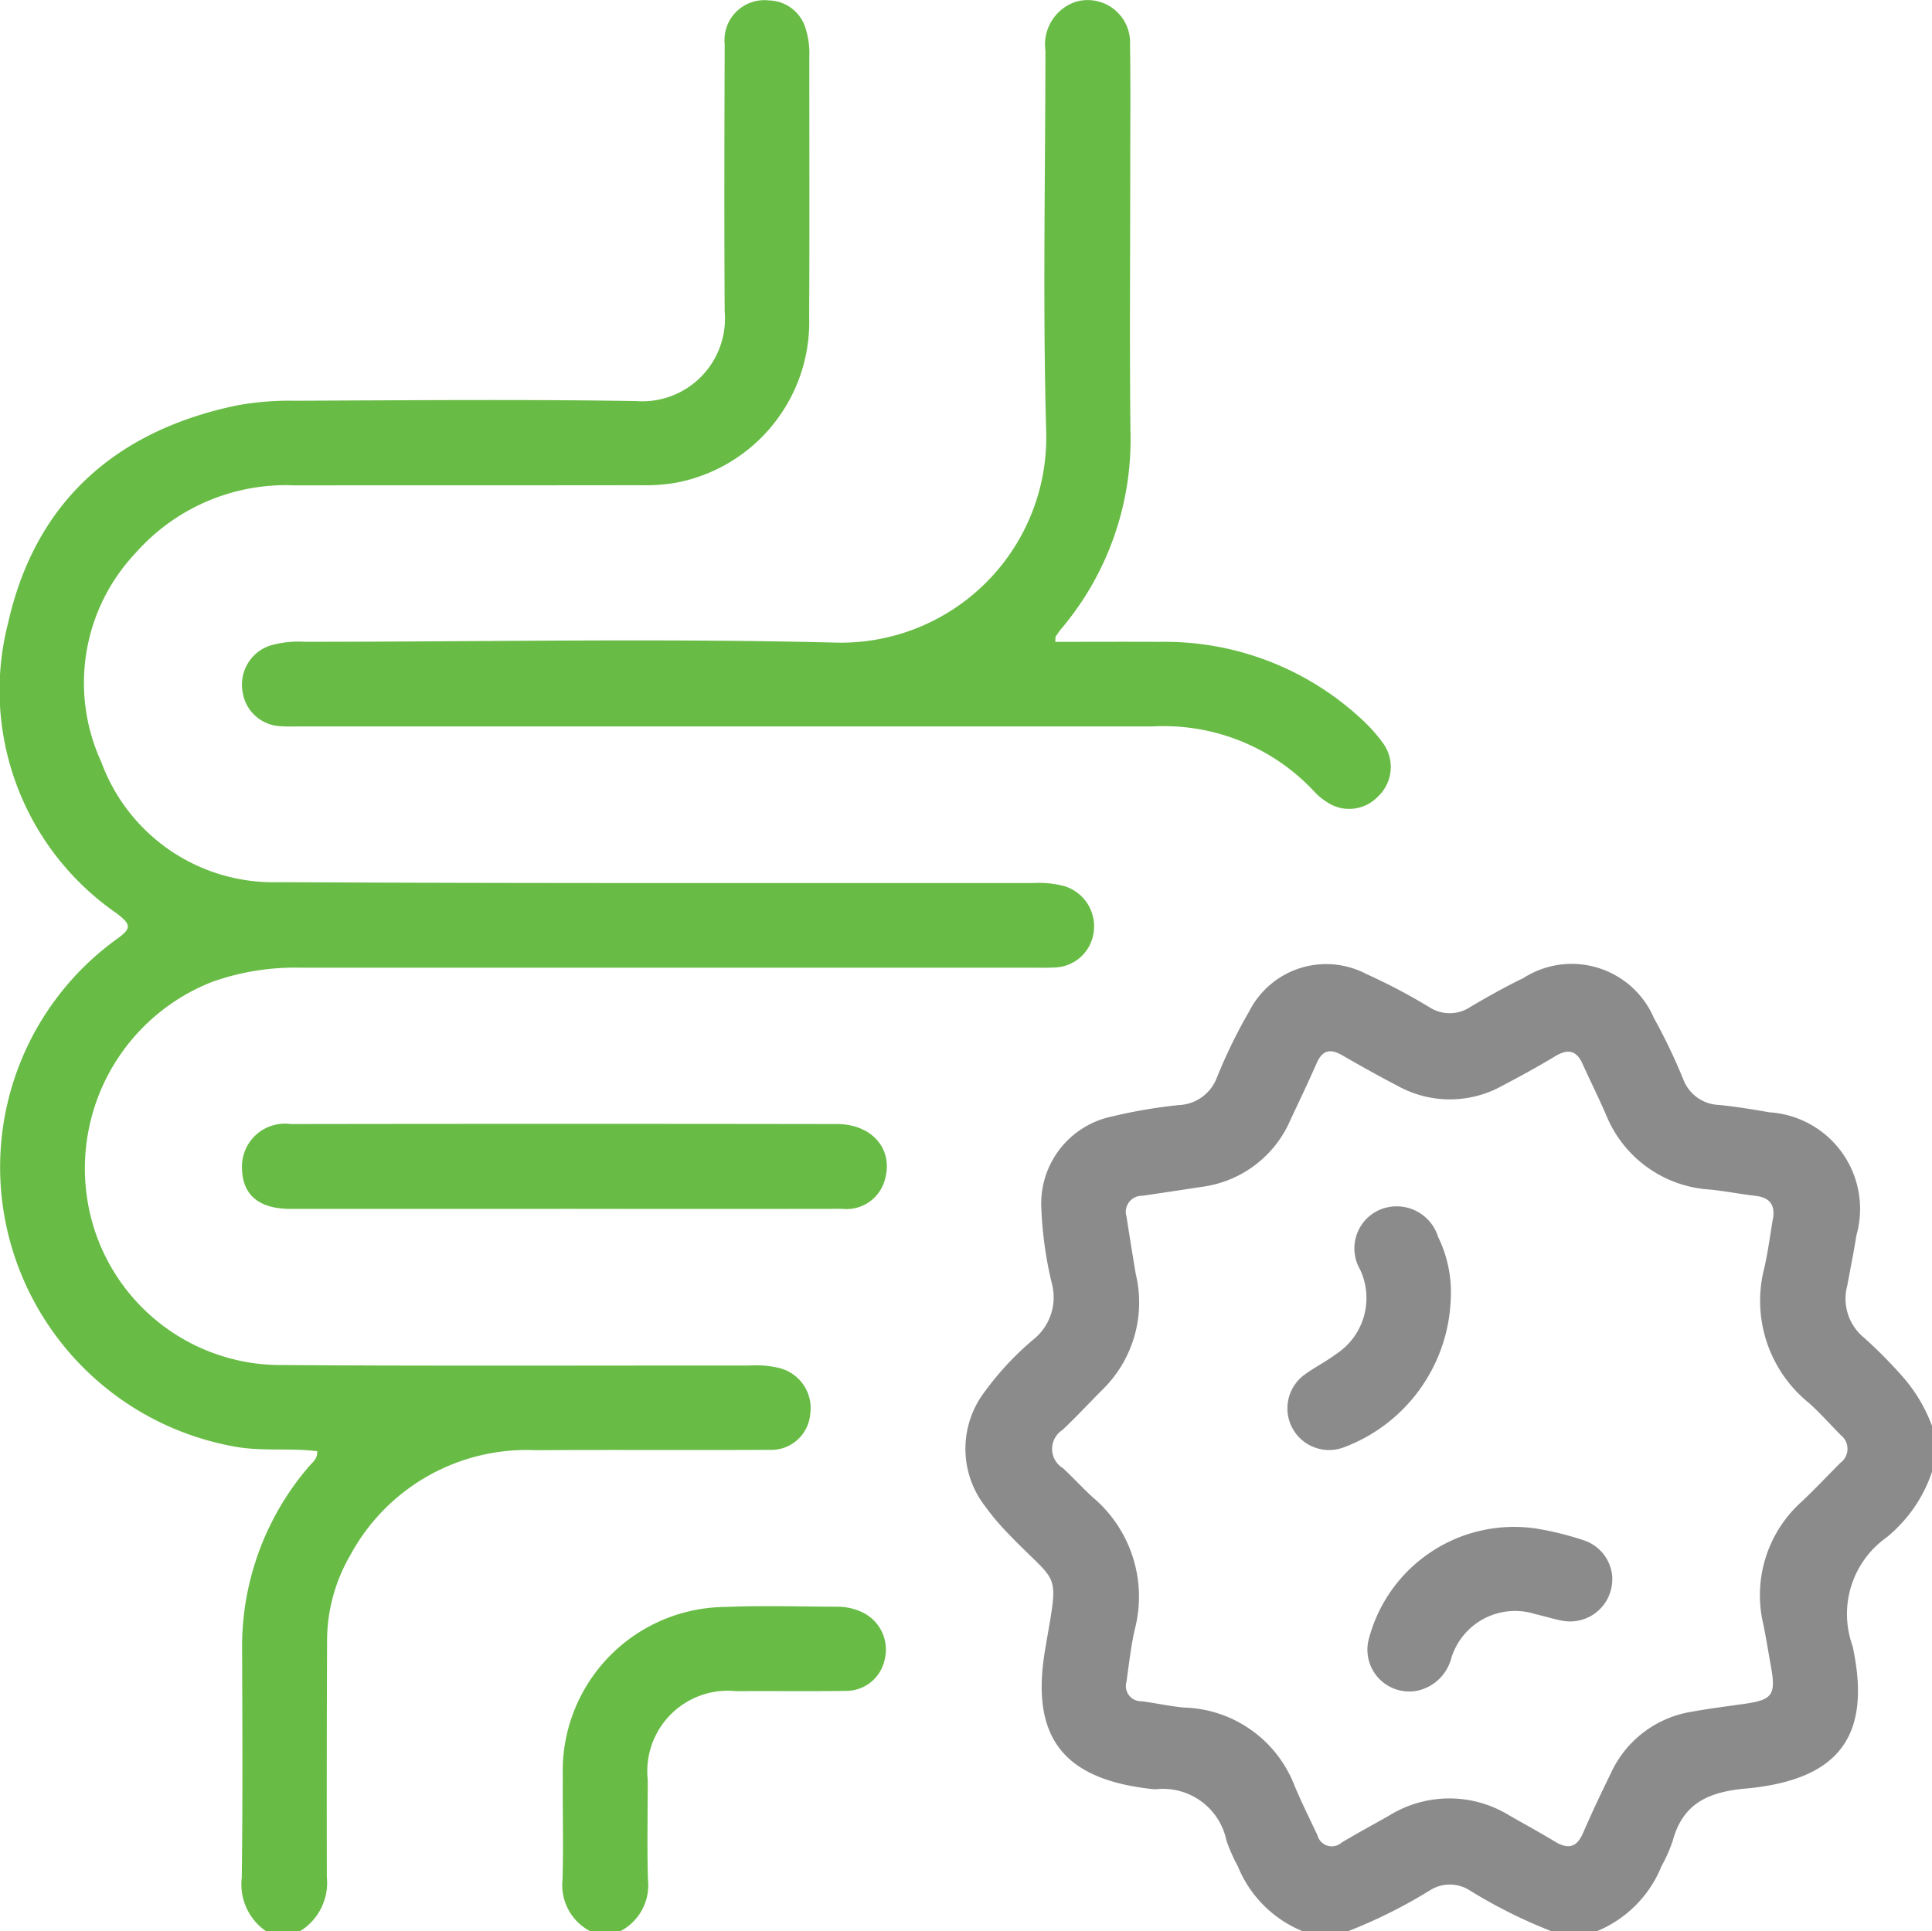
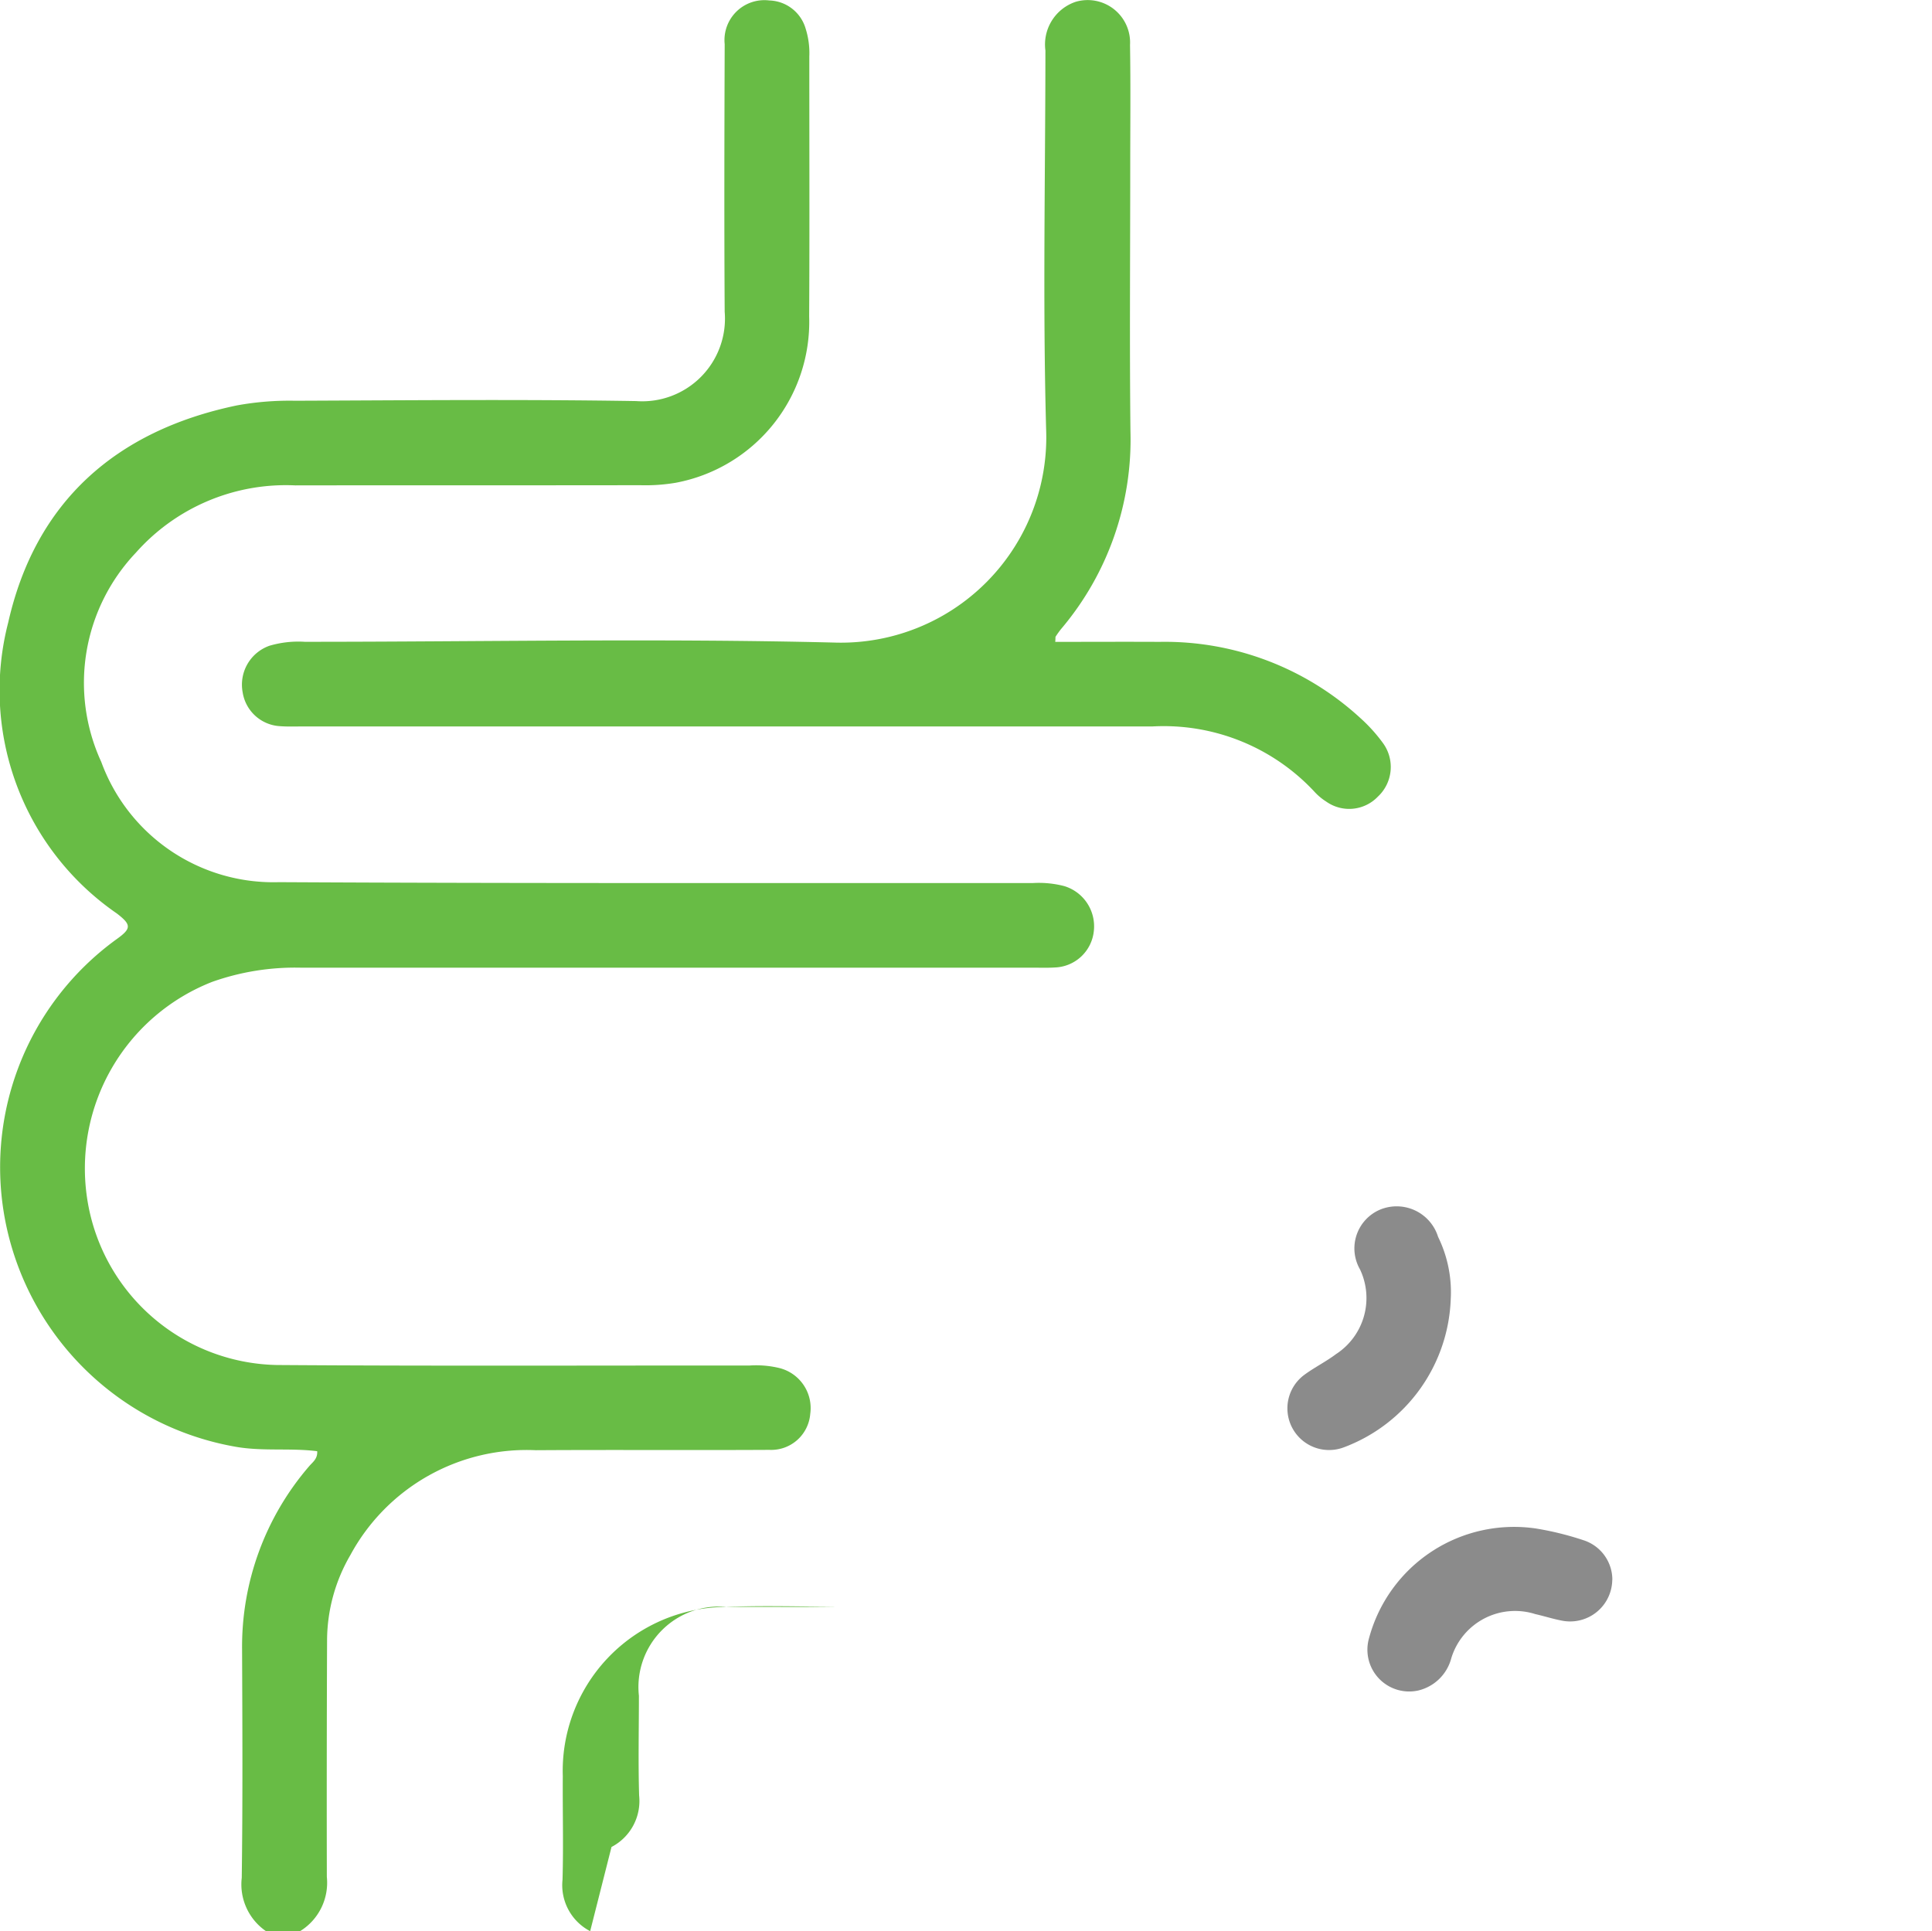
<svg xmlns="http://www.w3.org/2000/svg" width="63.741" height="63.722" viewBox="0 0 63.741 63.722">
  <defs>
    <clipPath id="clip-path">
      <rect id="Rectángulo_670" data-name="Rectángulo 670" width="63.741" height="63.722" fill="none" />
    </clipPath>
  </defs>
  <g id="Grupo_1551" data-name="Grupo 1551" transform="translate(0 -0.001)">
    <g id="Grupo_1550" data-name="Grupo 1550" transform="translate(0 0.001)" clip-path="url(#clip-path)">
      <path id="Trazado_982" data-name="Trazado 982" d="M8.776,63.781a1.873,1.873,0,0,1-.8-1.762c.034-2.507.021-5.015.011-7.522a9.114,9.114,0,0,1,2.209-6.053c.113-.135.287-.244.269-.5-.9-.113-1.8.012-2.7-.148A9.389,9.389,0,0,1,.238,40.645a9.287,9.287,0,0,1,3.615-9.6c.489-.35.48-.474.006-.841A8.939,8.939,0,0,1,.271,20.6c.9-3.991,3.563-6.336,7.55-7.164a9.651,9.651,0,0,1,1.916-.153c3.751-.014,7.5-.05,11.252.011a2.729,2.729,0,0,0,2.92-2.949c-.018-2.942-.01-5.885,0-8.828A1.317,1.317,0,0,1,25.38.075a1.288,1.288,0,0,1,1.2.93,2.674,2.674,0,0,1,.121.92c0,2.86.011,5.719-.005,8.579a5.4,5.4,0,0,1-4.4,5.485,5.974,5.974,0,0,1-1.174.081c-3.792.006-7.584,0-11.377.006A6.613,6.613,0,0,0,4.48,18.3a6.238,6.238,0,0,0-1.139,6.9A6.046,6.046,0,0,0,9.2,29.168c8.289.044,16.578.025,24.866.03a3.322,3.322,0,0,1,1.047.1,1.386,1.386,0,0,1,.975,1.482A1.339,1.339,0,0,1,34.8,31.983c-.227.015-.456.007-.684.007q-12.091,0-24.183,0A8.182,8.182,0,0,0,7,32.458,6.612,6.612,0,0,0,2.88,39.637,6.459,6.459,0,0,0,9.131,45.1c5.2.037,10.4.014,15.6.017a3.257,3.257,0,0,1,.986.084,1.362,1.362,0,0,1,1.015,1.509A1.292,1.292,0,0,1,25.384,47.9c-2.57.014-5.139-.005-7.709.011A6.609,6.609,0,0,0,11.56,51.37a5.624,5.624,0,0,0-.769,2.786q-.016,3.916-.008,7.833A1.876,1.876,0,0,1,9.9,63.781Z" transform="translate(0 -0.06)" fill="#68bc45" />
-       <path id="Trazado_983" data-name="Trazado 983" d="M202.846,223.46a3.893,3.893,0,0,1-2.135-2.143,5.4,5.4,0,0,1-.376-.851,2.14,2.14,0,0,0-2.332-1.69,1.461,1.461,0,0,1-.186-.014c-2.894-.334-3.95-1.729-3.463-4.6.459-2.714.486-2.037-1.217-3.819a8.089,8.089,0,0,1-.761-.9,3.1,3.1,0,0,1,.007-3.814A9.633,9.633,0,0,1,194,203.908a1.781,1.781,0,0,0,.569-1.842,12.782,12.782,0,0,1-.341-2.455,2.935,2.935,0,0,1,2.337-3.035,16.7,16.7,0,0,1,2.2-.375,1.4,1.4,0,0,0,1.24-.87,17.128,17.128,0,0,1,1.086-2.232,2.848,2.848,0,0,1,3.857-1.224,19.448,19.448,0,0,1,2.088,1.1,1.225,1.225,0,0,0,1.342-.01c.571-.336,1.149-.663,1.746-.95a2.952,2.952,0,0,1,4.316,1.318,18.525,18.525,0,0,1,.965,2.016,1.311,1.311,0,0,0,1.185.848c.555.057,1.108.146,1.657.243a3.194,3.194,0,0,1,2.873,4.057c-.088.552-.2,1.1-.3,1.649a1.66,1.66,0,0,0,.549,1.729,15.139,15.139,0,0,1,1.308,1.325,5.161,5.161,0,0,1,.94,1.6v1.492a4.732,4.732,0,0,1-1.5,2.172,3.1,3.1,0,0,0-1.125,3.583c.651,3-.465,4.428-3.539,4.708-1.2.109-2.057.48-2.391,1.713a5.084,5.084,0,0,1-.375.851,3.9,3.9,0,0,1-2.134,2.143h-1.492a16.559,16.559,0,0,1-2.714-1.358,1.221,1.221,0,0,0-1.286,0,16.692,16.692,0,0,1-2.715,1.357Zm15.527-23.549c.059-.447-.143-.661-.576-.713-.493-.059-.981-.151-1.474-.207a3.957,3.957,0,0,1-3.46-2.459c-.245-.57-.524-1.126-.78-1.693-.2-.442-.478-.5-.89-.256-.567.342-1.149.662-1.736.969a3.552,3.552,0,0,1-3.456.025c-.624-.325-1.24-.668-1.849-1.021-.387-.224-.649-.171-.837.256-.275.625-.569,1.242-.861,1.861a3.7,3.7,0,0,1-2.936,2.227c-.654.1-1.308.2-1.963.294a.531.531,0,0,0-.518.685c.1.634.2,1.267.307,1.9a4.021,4.021,0,0,1-1.067,3.781c-.455.452-.889.927-1.357,1.365a.742.742,0,0,0,.022,1.257c.334.309.64.649.977.956a4.287,4.287,0,0,1,1.387,4.383c-.125.564-.188,1.142-.27,1.715a.5.5,0,0,0,.493.636c.472.059.938.167,1.411.209a4.028,4.028,0,0,1,3.642,2.579c.232.554.5,1.09.756,1.635a.488.488,0,0,0,.8.238c.516-.307,1.045-.593,1.567-.889a3.77,3.77,0,0,1,3.96-.006c.5.286,1.013.566,1.509.866.428.259.718.2.926-.283.287-.665.6-1.321.917-1.971a3.547,3.547,0,0,1,2.661-2.03c.59-.108,1.186-.182,1.78-.267.881-.126,1.006-.3.848-1.188-.083-.469-.16-.939-.252-1.406a4.148,4.148,0,0,1,1.261-4.074c.437-.411.848-.85,1.272-1.275a.575.575,0,0,0,.016-.919c-.349-.353-.679-.728-1.048-1.058a4.333,4.333,0,0,1-1.471-4.472c.123-.544.193-1.1.287-1.65" transform="translate(-159.872 -159.738)" fill="#8b8b8b" />
-       <path id="Trazado_984" data-name="Trazado 984" d="M112.621,329.759a1.711,1.711,0,0,1-.912-1.7c.033-1.137,0-2.276.009-3.414a5.409,5.409,0,0,1,5.373-5.584c1.219-.05,2.441-.011,3.662-.008a1.9,1.9,0,0,1,.9.211,1.362,1.362,0,0,1,.686,1.527,1.3,1.3,0,0,1-1.294,1.04c-1.2.019-2.4,0-3.6.01a2.656,2.656,0,0,0-2.924,2.928c0,1.1-.025,2.194.007,3.29a1.709,1.709,0,0,1-.911,1.7Z" transform="translate(-93.15 -266.038)" fill="#68bc45" />
+       <path id="Trazado_984" data-name="Trazado 984" d="M112.621,329.759a1.711,1.711,0,0,1-.912-1.7c.033-1.137,0-2.276.009-3.414a5.409,5.409,0,0,1,5.373-5.584c1.219-.05,2.441-.011,3.662-.008c-1.2.019-2.4,0-3.6.01a2.656,2.656,0,0,0-2.924,2.928c0,1.1-.025,2.194.007,3.29a1.709,1.709,0,0,1-.911,1.7Z" transform="translate(-93.15 -266.038)" fill="#68bc45" />
      <path id="Trazado_985" data-name="Trazado 985" d="M74.891,21.18c1.17,0,2.307-.006,3.444,0A9.532,9.532,0,0,1,84.967,23.7a5.321,5.321,0,0,1,.746.829,1.338,1.338,0,0,1-.175,1.758,1.31,1.31,0,0,1-1.706.162,1.88,1.88,0,0,1-.38-.317A6.793,6.793,0,0,0,78.1,23.971q-14.017,0-28.034,0c-.249,0-.5.01-.746-.009a1.322,1.322,0,0,1-1.235-1.116,1.361,1.361,0,0,1,.882-1.537,3.364,3.364,0,0,1,1.167-.131c5.822,0,11.647-.118,17.466.025a6.777,6.777,0,0,0,6.993-7.042c-.113-4.162-.026-8.329-.023-12.494a1.484,1.484,0,0,1,1-1.607,1.4,1.4,0,0,1,1.791,1.424c.022,1.346.007,2.694.007,4.04,0,2.9-.024,5.8.007,8.7a9.667,9.667,0,0,1-2.29,6.534,3.018,3.018,0,0,0-.179.25c-.01.014,0,.039-.012.168" transform="translate(-40.079 -0.001)" fill="#68bc45" />
-       <path id="Trazado_986" data-name="Trazado 986" d="M58.691,226.014q-4.5,0-9.01,0c-1.033,0-1.577-.452-1.6-1.314a1.417,1.417,0,0,1,1.606-1.486q9.01-.014,18.02,0c1.143,0,1.844.806,1.6,1.768a1.312,1.312,0,0,1-1.425,1.03q-4.6.007-9.2,0" transform="translate(-40.096 -186.125)" fill="#68bc45" />
      <path id="Trazado_987" data-name="Trazado 987" d="M279.682,304.972a1.39,1.39,0,0,1-1.639,1.35c-.3-.055-.6-.152-.9-.22a2.2,2.2,0,0,0-2.771,1.453,1.482,1.482,0,0,1-1.1,1.07,1.379,1.379,0,0,1-1.611-1.741,4.955,4.955,0,0,1,5.5-3.607,10.059,10.059,0,0,1,1.562.384,1.371,1.371,0,0,1,.962,1.312" transform="translate(-226.49 -252.843)" fill="#8b8b8b" />
      <path id="Trazado_988" data-name="Trazado 988" d="M260.954,242.548a5.435,5.435,0,0,1-3.528,4.943,1.375,1.375,0,0,1-1.3-2.395c.333-.245.709-.431,1.039-.679a2.206,2.206,0,0,0,.792-2.8,1.389,1.389,0,0,1,.678-1.975,1.432,1.432,0,0,1,1.9.905,4.155,4.155,0,0,1,.42,2" transform="translate(-213.089 -199.735)" fill="#8b8b8b" />
    </g>
  </g>
</svg>